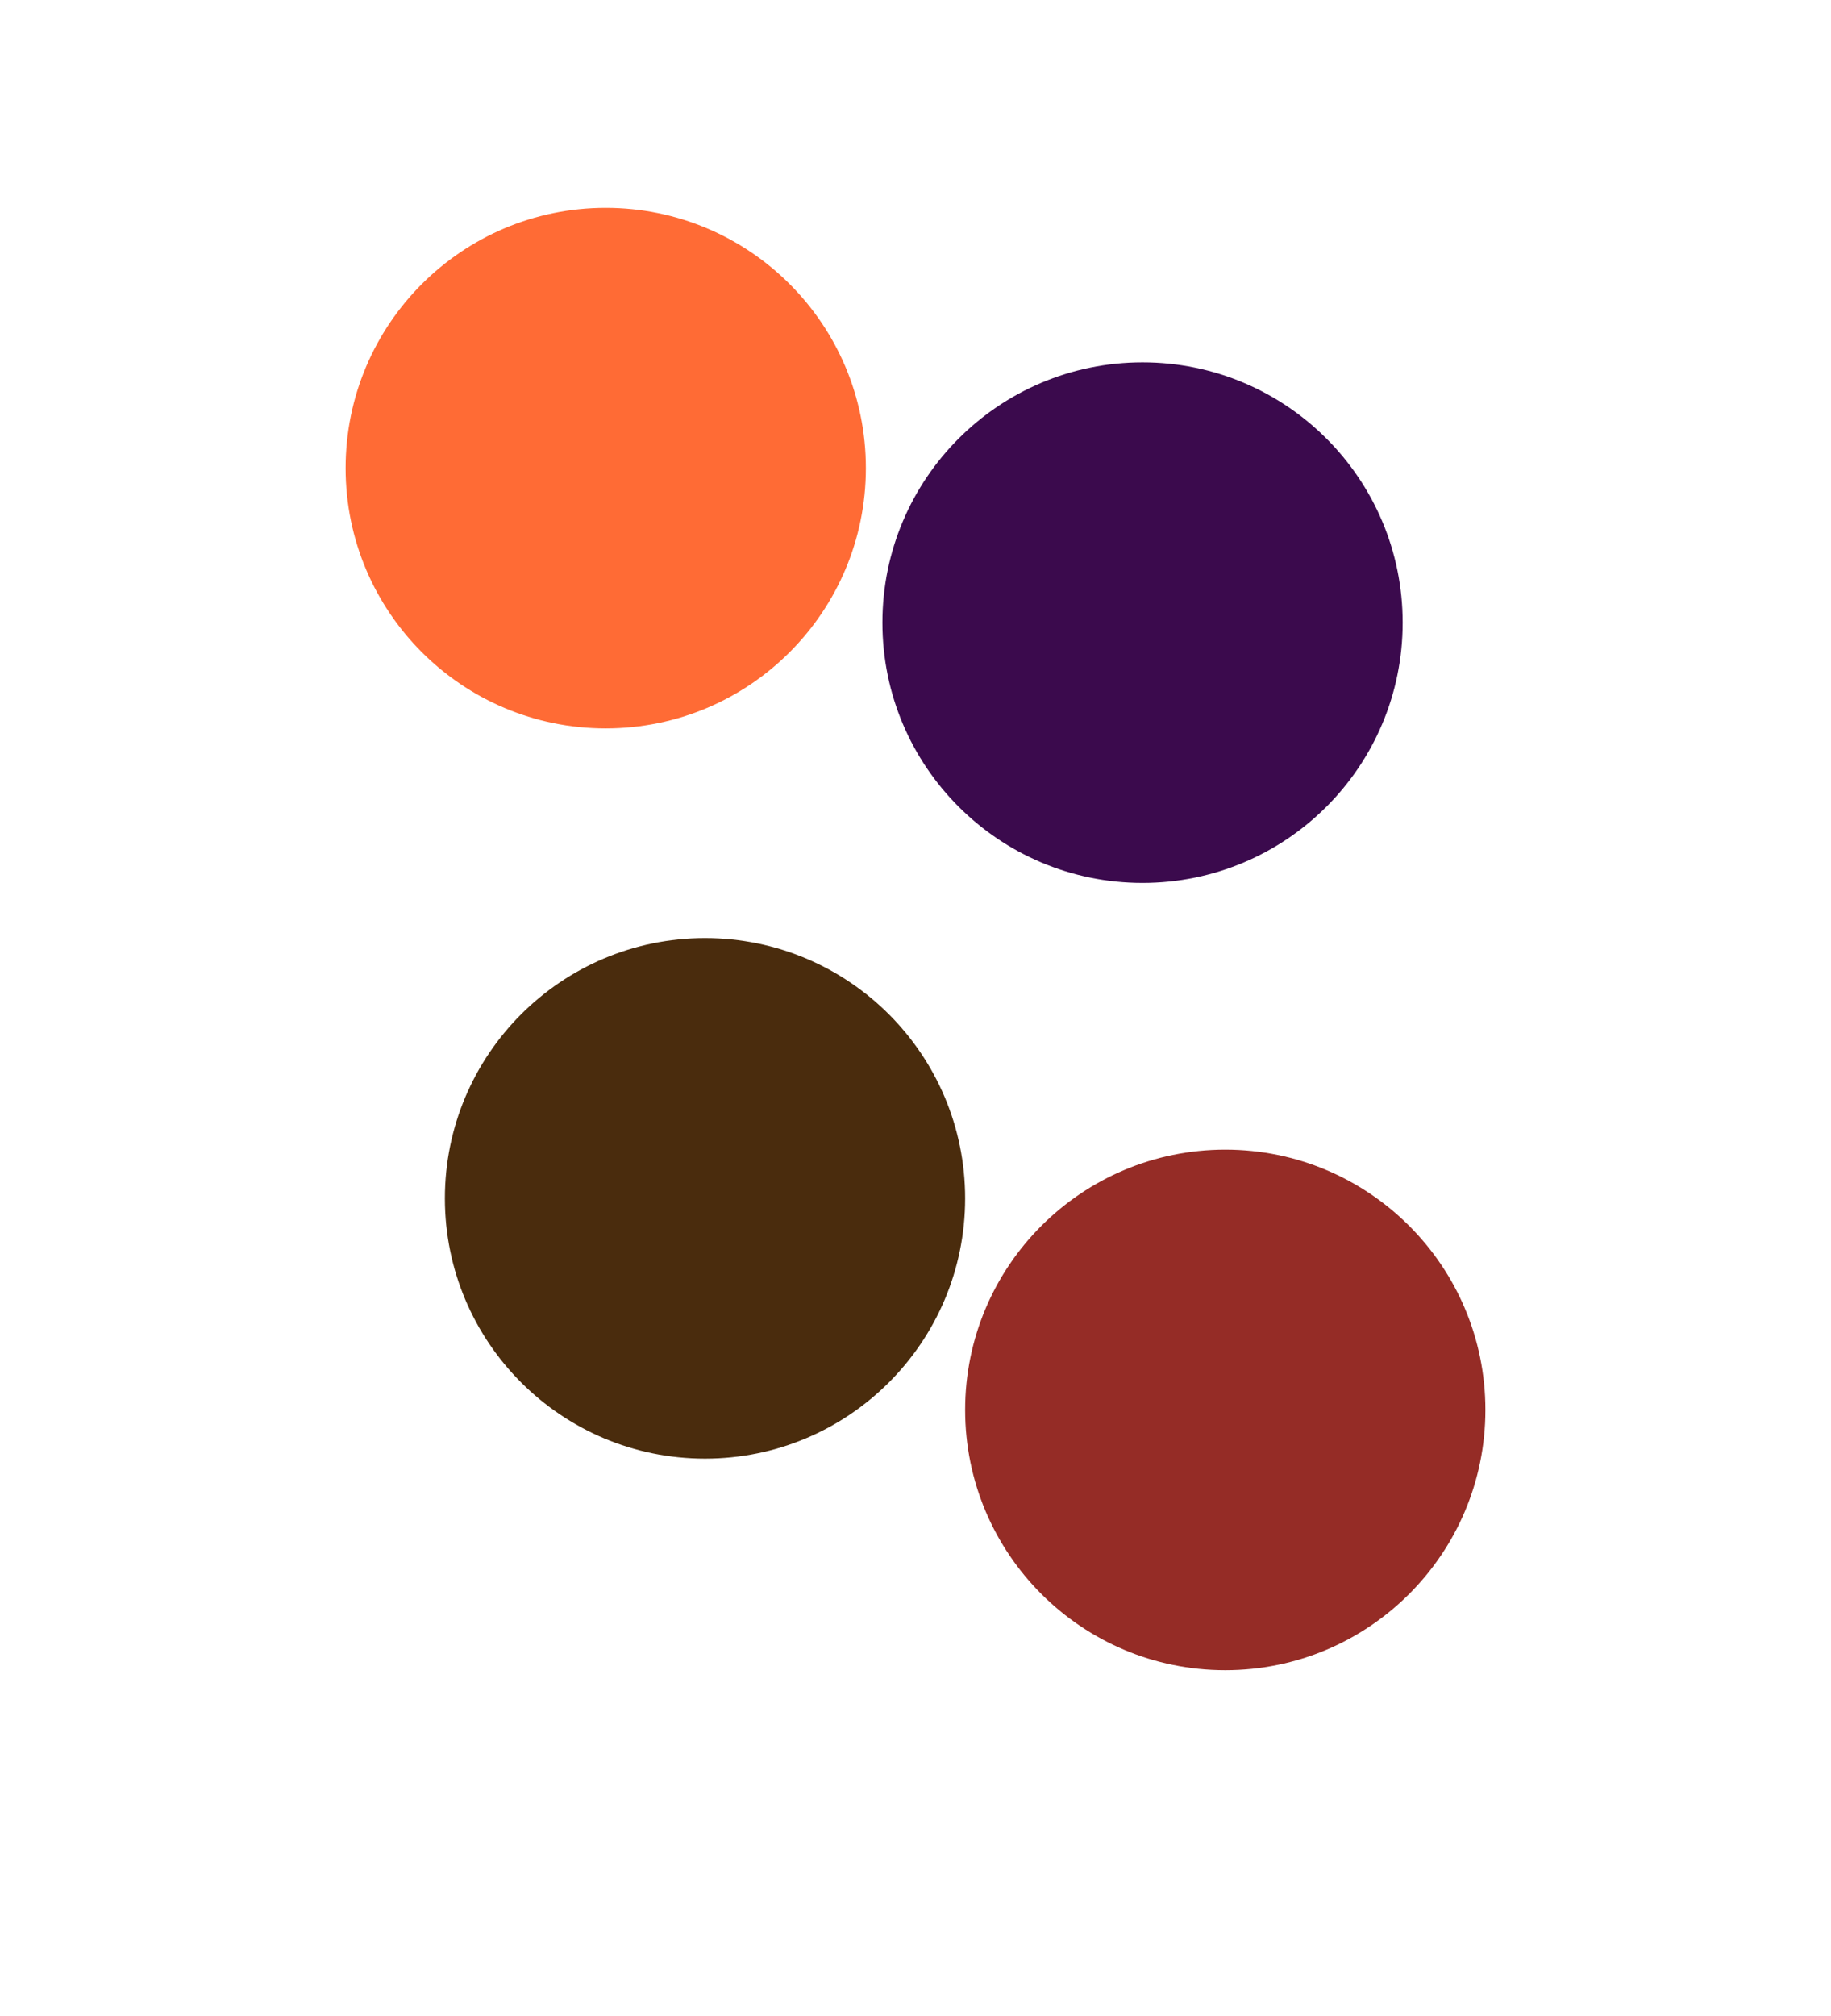
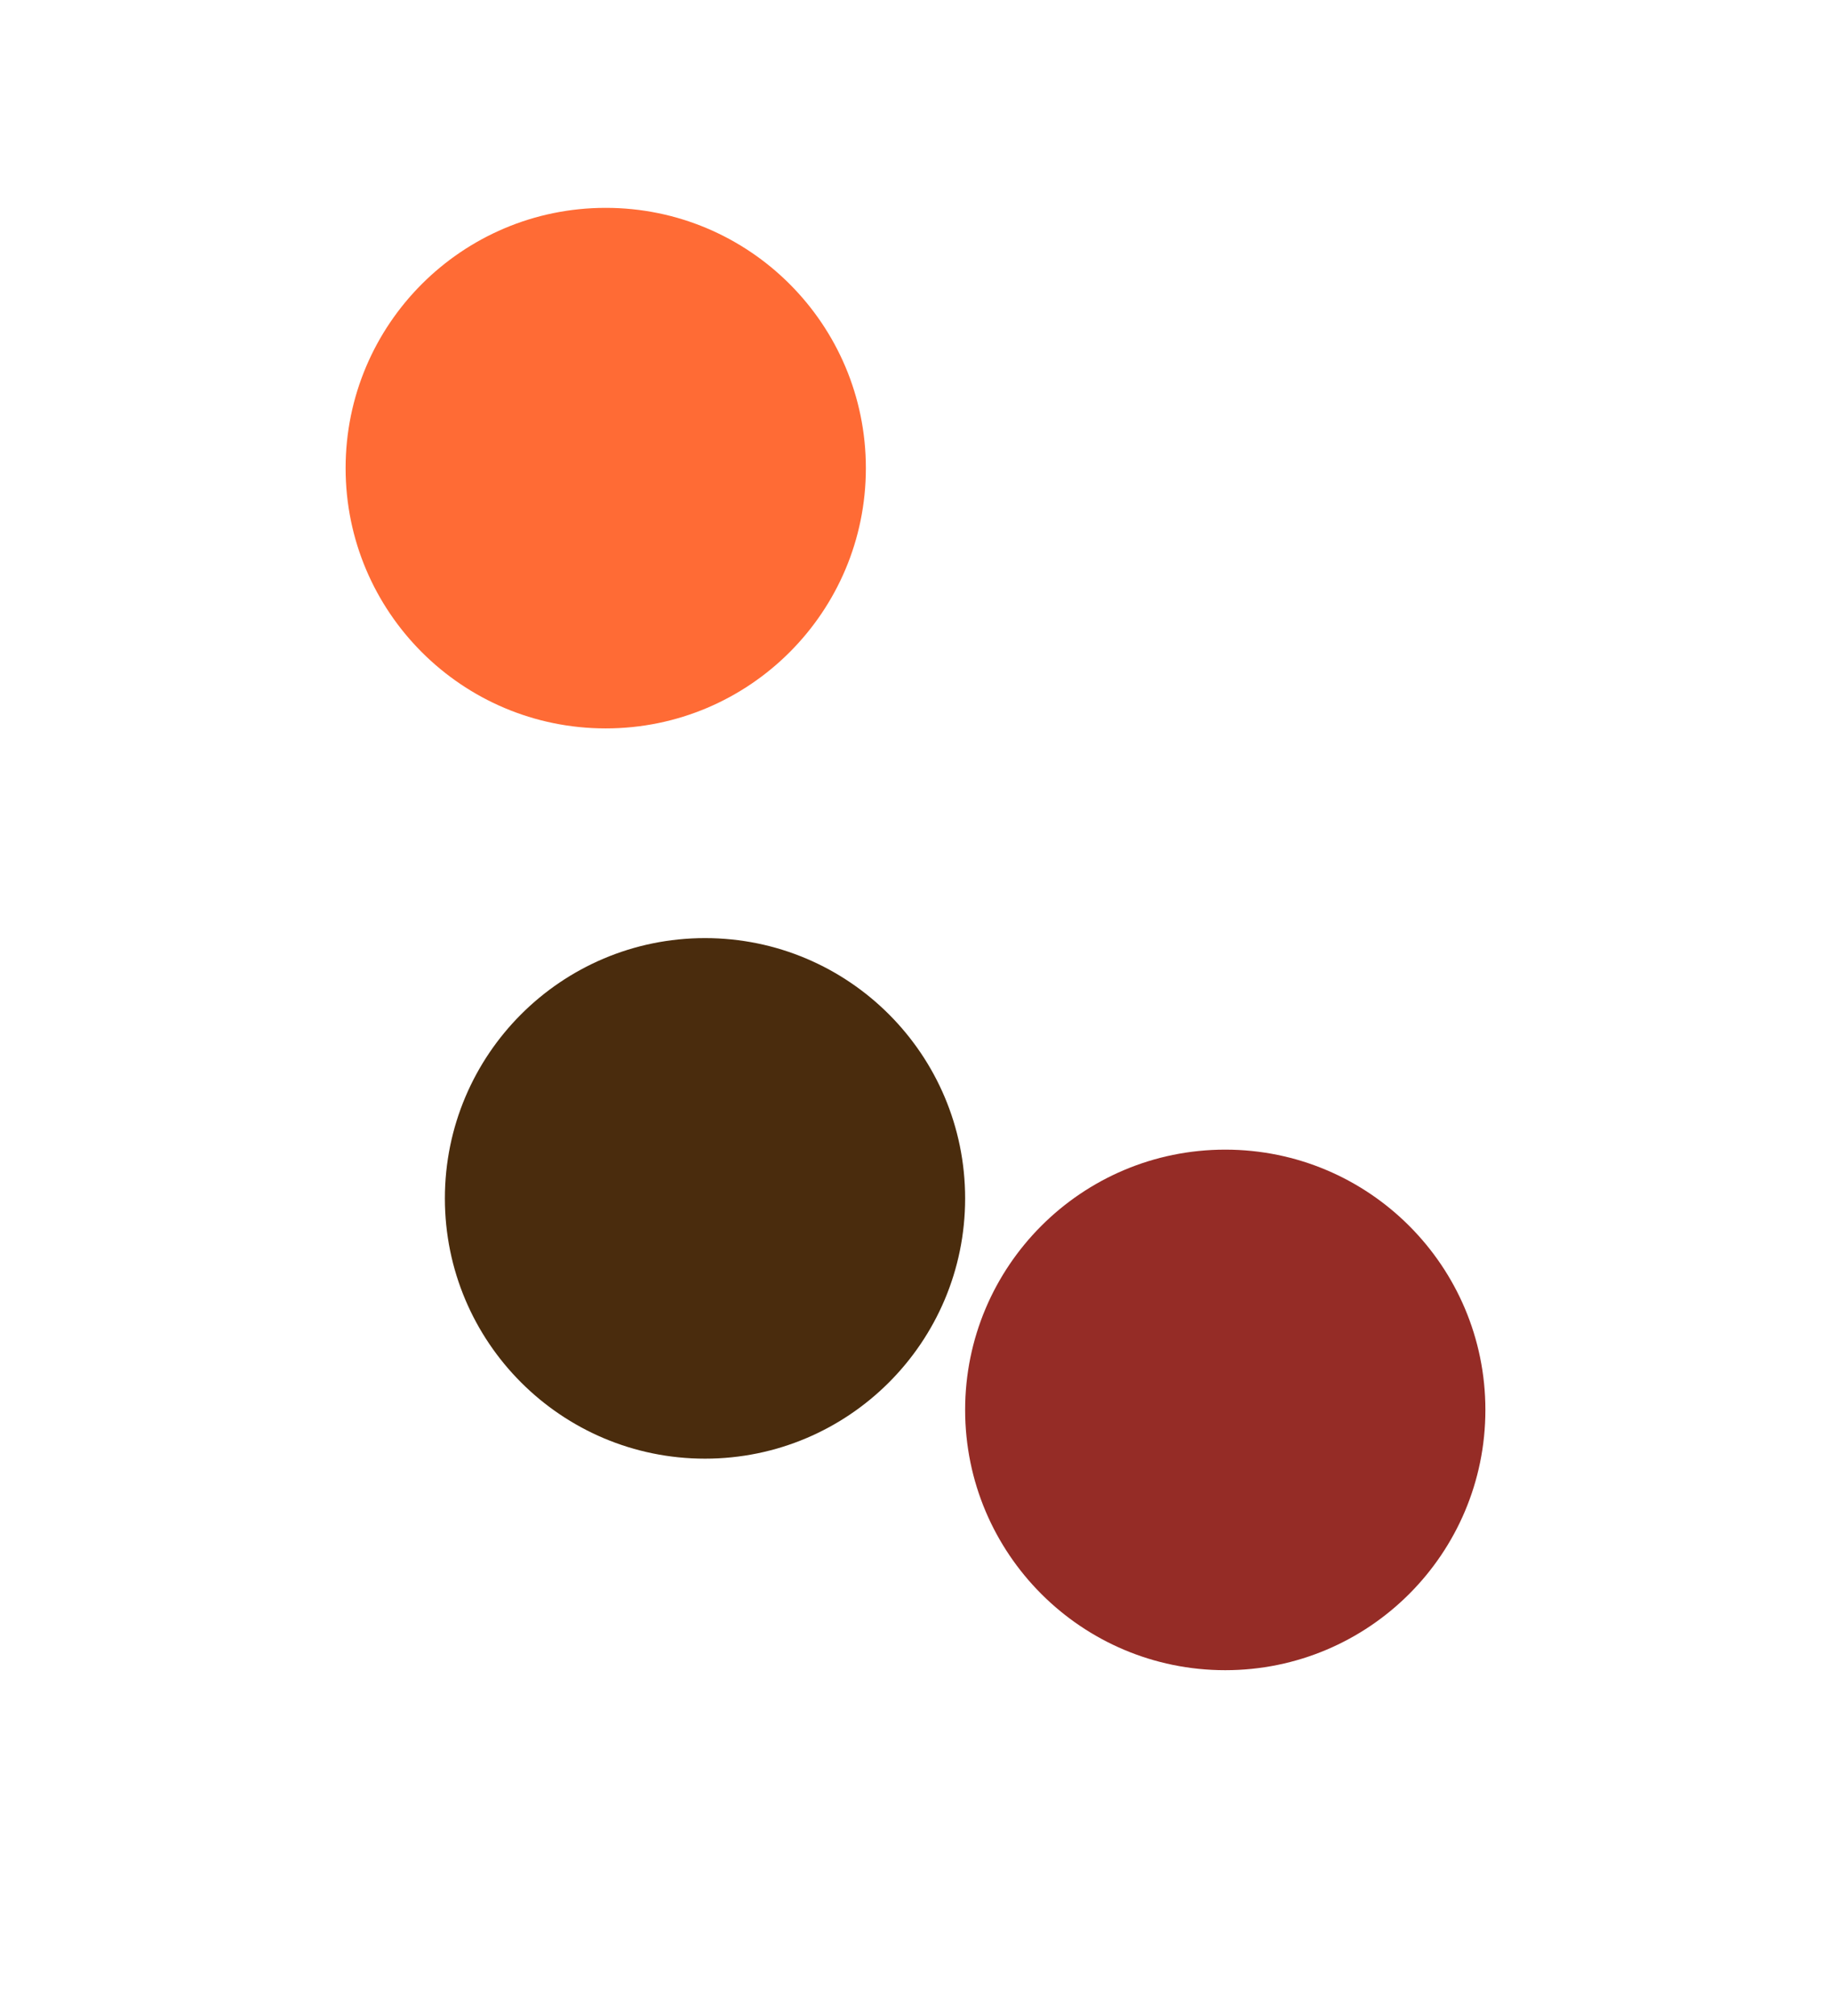
<svg xmlns="http://www.w3.org/2000/svg" width="996" height="1096" viewBox="0 0 996 1096" fill="none">
  <g filter="url(#filter0_f_3020_5)">
    <circle cx="329.5" cy="254.5" r="141.5" fill="#FF6B35" />
  </g>
  <g filter="url(#filter1_f_3020_5)">
-     <circle cx="621.5" cy="338.5" r="141.5" fill="#3B0A4D" />
-   </g>
+     </g>
  <g filter="url(#filter2_f_3020_5)">
    <circle cx="666.5" cy="766.5" r="141.5" fill="#952C26" />
  </g>
  <g filter="url(#filter3_f_3020_5)">
    <circle cx="383.5" cy="651.5" r="141.5" fill="#4A2C0D" />
  </g>
  <defs>
    <filter id="filter0_f_3020_5" x="0.4" y="-74.6" width="658.2" height="658.2" filterUnits="userSpaceOnUse" color-interpolation-filters="sRGB">
      <feFlood flood-opacity="0" result="BackgroundImageFix" />
      <feBlend mode="normal" in="SourceGraphic" in2="BackgroundImageFix" result="shape" />
      <feGaussianBlur stdDeviation="93.8" result="effect1_foregroundBlur_3020_5" />
    </filter>
    <filter id="filter1_f_3020_5" x="292.4" y="9.4" width="658.2" height="658.2" filterUnits="userSpaceOnUse" color-interpolation-filters="sRGB">
      <feFlood flood-opacity="0" result="BackgroundImageFix" />
      <feBlend mode="normal" in="SourceGraphic" in2="BackgroundImageFix" result="shape" />
      <feGaussianBlur stdDeviation="93.8" result="effect1_foregroundBlur_3020_5" />
    </filter>
    <filter id="filter2_f_3020_5" x="337.4" y="437.4" width="658.2" height="658.2" filterUnits="userSpaceOnUse" color-interpolation-filters="sRGB">
      <feFlood flood-opacity="0" result="BackgroundImageFix" />
      <feBlend mode="normal" in="SourceGraphic" in2="BackgroundImageFix" result="shape" />
      <feGaussianBlur stdDeviation="93.8" result="effect1_foregroundBlur_3020_5" />
    </filter>
    <filter id="filter3_f_3020_5" x="54.4" y="322.4" width="658.2" height="658.2" filterUnits="userSpaceOnUse" color-interpolation-filters="sRGB">
      <feFlood flood-opacity="0" result="BackgroundImageFix" />
      <feBlend mode="normal" in="SourceGraphic" in2="BackgroundImageFix" result="shape" />
      <feGaussianBlur stdDeviation="93.8" result="effect1_foregroundBlur_3020_5" />
    </filter>
  </defs>
</svg>